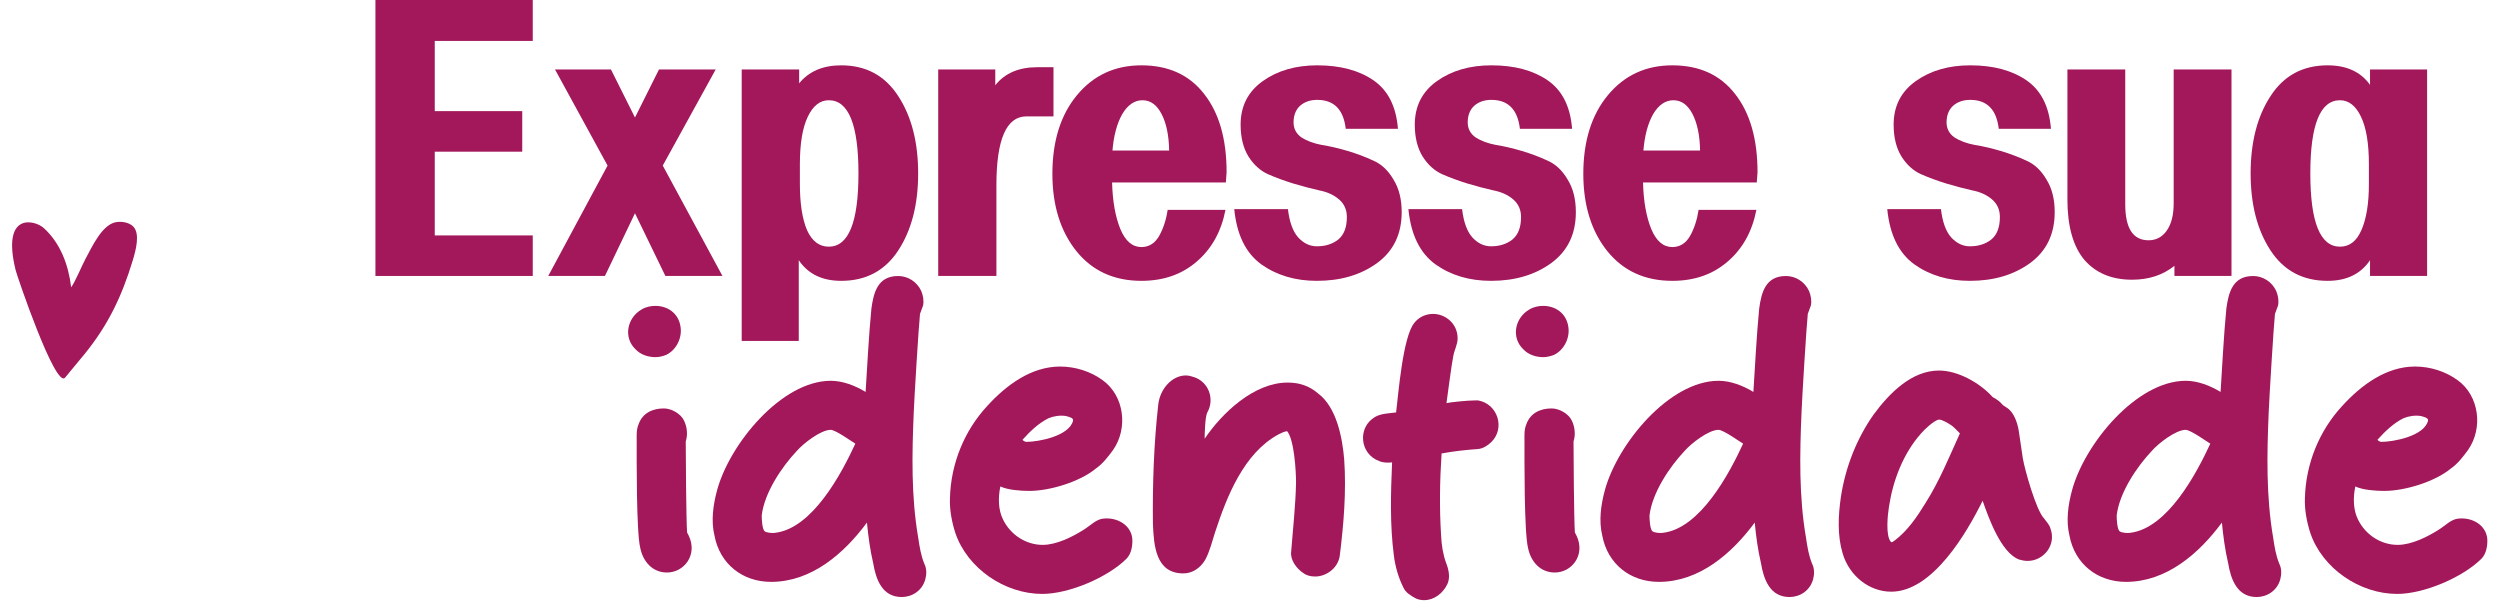
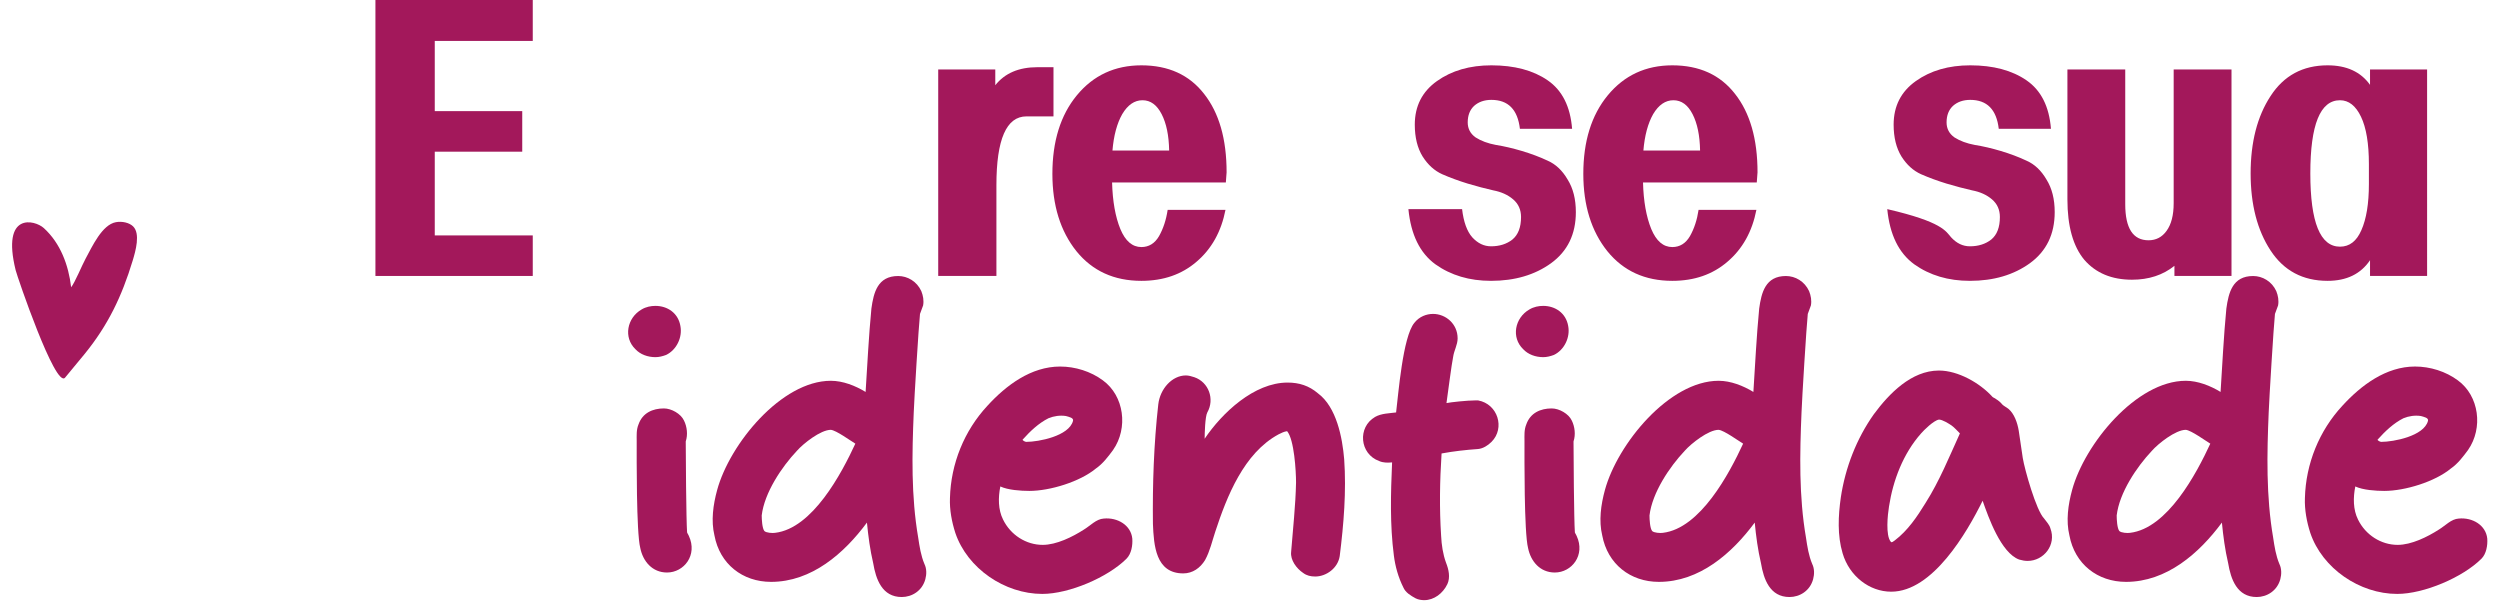
<svg xmlns="http://www.w3.org/2000/svg" width="175" height="43" viewBox="0 0 175 43" fill="none">
  <path d="M162.932 4.573c1.331.0 2.321.456 2.97 1.367V4.862h3.995V19.317h-3.995V18.214C165.253 19.177 164.263 19.659 162.932 19.659 161.197 19.659 159.866 18.95 158.937 17.53s-1.393-3.215-1.393-5.388C157.544 9.952 158.008 8.148 158.937 6.728 159.866 5.292 161.197 4.573 162.932 4.573zM163.799 7.017C162.415 7.017 161.723 8.726 161.723 12.143 161.723 15.559 162.415 17.267 163.799 17.267 164.465 17.267 164.964 16.882 165.297 16.111 165.648 15.323 165.823 14.245 165.823 12.878v-1.393C165.823 10.049 165.639 8.945 165.271 8.174 164.903 7.403 164.412 7.017 163.799 7.017z" fill="#a3185b" />
  <path d="M152.157 14.219V4.862h4.048V19.317H152.21V18.608C151.404 19.256 150.414 19.58 149.24 19.58 147.821 19.58 146.708 19.116 145.902 18.187 145.114 17.241 144.719 15.83 144.719 13.956V4.862h4.048V14.297C148.767 15.979 149.31 16.82 150.396 16.82 150.922 16.82 151.343 16.601 151.658 16.163 151.991 15.708 152.157 15.059 152.157 14.219z" fill="#a3185b" />
-   <path d="M137.916 6.991C137.425 6.991 137.022 7.131 136.707 7.412 136.409 7.692 136.26 8.078 136.26 8.568 136.26 9.006 136.444 9.357 136.812 9.619 137.198 9.865 137.671 10.04 138.231 10.145 138.792 10.233 139.397 10.373 140.045 10.566 140.693 10.758 141.298 10.986 141.858 11.249 142.419 11.494 142.883 11.932 143.251 12.563 143.637 13.176 143.829 13.938 143.829 14.85 143.829 16.391 143.251 17.583 142.095 18.424 140.956 19.247 139.554 19.659 137.89 19.659 136.383 19.659 135.086 19.274 134 18.503 132.914 17.714 132.283 16.426 132.108 14.639H135.866C135.971 15.533 136.208 16.19 136.576 16.61 136.961 17.031 137.399 17.241 137.89 17.241 138.485 17.241 138.985 17.084 139.388 16.768 139.791 16.435 139.992 15.91 139.992 15.191 139.992 14.683 139.808 14.271 139.44 13.956S138.608 13.43 138.047 13.325C137.504 13.203 136.909 13.045 136.26 12.852 135.629 12.659 135.034 12.44 134.473 12.195 133.93 11.95 133.474 11.538 133.106 10.96 132.738 10.364 132.554 9.619 132.554 8.726 132.554 7.429 133.071 6.413 134.105 5.677 135.139 4.941 136.409 4.573 137.916 4.573 139.528 4.573 140.842 4.924 141.858 5.625 142.875 6.325 143.444 7.456 143.567 9.015h-3.654C139.756 7.666 139.09 6.991 137.916 6.991z" fill="#a3185b" />
+   <path d="M137.916 6.991C137.425 6.991 137.022 7.131 136.707 7.412 136.409 7.692 136.26 8.078 136.26 8.568 136.26 9.006 136.444 9.357 136.812 9.619 137.198 9.865 137.671 10.04 138.231 10.145 138.792 10.233 139.397 10.373 140.045 10.566 140.693 10.758 141.298 10.986 141.858 11.249 142.419 11.494 142.883 11.932 143.251 12.563 143.637 13.176 143.829 13.938 143.829 14.85 143.829 16.391 143.251 17.583 142.095 18.424 140.956 19.247 139.554 19.659 137.89 19.659 136.383 19.659 135.086 19.274 134 18.503 132.914 17.714 132.283 16.426 132.108 14.639C135.971 15.533 136.208 16.19 136.576 16.61 136.961 17.031 137.399 17.241 137.89 17.241 138.485 17.241 138.985 17.084 139.388 16.768 139.791 16.435 139.992 15.91 139.992 15.191 139.992 14.683 139.808 14.271 139.44 13.956S138.608 13.43 138.047 13.325C137.504 13.203 136.909 13.045 136.26 12.852 135.629 12.659 135.034 12.44 134.473 12.195 133.93 11.95 133.474 11.538 133.106 10.96 132.738 10.364 132.554 9.619 132.554 8.726 132.554 7.429 133.071 6.413 134.105 5.677 135.139 4.941 136.409 4.573 137.916 4.573 139.528 4.573 140.842 4.924 141.858 5.625 142.875 6.325 143.444 7.456 143.567 9.015h-3.654C139.756 7.666 139.09 6.991 137.916 6.991z" fill="#a3185b" />
  <path d="M117.061 4.573c1.892.0 3.355.666 4.389 1.997 1.051 1.332 1.577 3.163 1.577 5.493L122.974 12.773H115.011C115.046 14.087 115.238 15.174 115.589 16.032 115.939 16.873 116.43 17.294 117.061 17.294 117.586 17.294 117.998 17.04 118.296 16.532 118.594 16.006 118.795 15.393 118.9 14.692H122.948C122.65 16.216 121.975 17.425 120.924 18.319 119.89 19.212 118.603 19.659 117.061 19.659 115.151 19.659 113.635 18.967 112.514 17.583c-1.122-1.402-1.682-3.207-1.682-5.414C110.832 9.891 111.401 8.06 112.54 6.676c1.157-1.402 2.663-2.103 4.521-2.103zM119.006 10.539C118.988 9.488 118.813 8.638 118.48 7.99 118.147 7.342 117.7 7.017 117.139 7.017c-.56.0-1.033.324-1.419.972C115.352 8.638 115.125 9.488 115.037 10.539H119.006z" fill="#a3185b" />
  <path d="M104.396 6.991C103.906 6.991 103.503 7.131 103.187 7.412 102.889 7.692 102.74 8.078 102.74 8.568 102.74 9.006 102.924 9.357 103.292 9.619 103.678 9.865 104.151 10.04 104.712 10.145 105.272 10.233 105.877 10.373 106.525 10.566 107.173 10.758 107.778 10.986 108.339 11.249 108.899 11.494 109.364 11.932 109.731 12.563 110.117 13.176 110.31 13.938 110.31 14.85c0 1.542-.579 2.733-1.735 3.574C107.436 19.247 106.034 19.659 104.37 19.659 102.863 19.659 101.567 19.274 100.48 18.503 99.394 17.714 98.763 16.426 98.588 14.639h3.758C102.451 15.533 102.688 16.19 103.056 16.61 103.441 17.031 103.879 17.241 104.37 17.241 104.966 17.241 105.465 17.084 105.868 16.768 106.271 16.435 106.473 15.91 106.473 15.191 106.473 14.683 106.289 14.271 105.921 13.956 105.553 13.64 105.088 13.43 104.528 13.325 103.984 13.203 103.389 13.045 102.74 12.852 102.11 12.659 101.514 12.44 100.953 12.195 100.41 11.95 99.955 11.538 99.587 10.96 99.219 10.364 99.035 9.619 99.035 8.726 99.035 7.429 99.552 6.413 100.585 5.677 101.619 4.941 102.889 4.573 104.396 4.573c1.612.0 2.926.35 3.943 1.051C109.355 6.325 109.924 7.456 110.047 9.015H106.394C106.236 7.666 105.57 6.991 104.396 6.991z" fill="#a3185b" />
-   <path d="M92.205 6.991C91.714 6.991 91.311 7.131 90.996 7.412 90.698 7.692 90.549 8.078 90.549 8.568 90.549 9.006 90.733 9.357 91.101 9.619 91.486 9.865 91.96 10.04 92.52 10.145 93.081 10.233 93.685 10.373 94.334 10.566 94.982 10.758 95.586 10.986 96.147 11.249 96.708 11.494 97.172 11.932 97.54 12.563 97.925 13.176 98.118 13.938 98.118 14.85c0 1.542-.578 2.733-1.735 3.574C95.245 19.247 93.843 19.659 92.178 19.659 90.672 19.659 89.375 19.274 88.289 18.503 87.203 17.714 86.572 16.426 86.397 14.639H90.155C90.26 15.533 90.496 16.19 90.864 16.61 91.25 17.031 91.688 17.241 92.178 17.241 92.774 17.241 93.274 17.084 93.677 16.768 94.08 16.435 94.281 15.91 94.281 15.191 94.281 14.683 94.097 14.271 93.729 13.956 93.361 13.64 92.897 13.43 92.336 13.325 91.793 13.203 91.197 13.045 90.549 12.852 89.918 12.659 89.323 12.44 88.762 12.195 88.219 11.95 87.763 11.538 87.395 10.96 87.027 10.364 86.843 9.619 86.843 8.726 86.843 7.429 87.36 6.413 88.394 5.677 89.428 4.941 90.698 4.573 92.205 4.573 93.817 4.573 95.131 4.924 96.147 5.625 97.163 6.325 97.733 7.456 97.856 9.015H94.202C94.045 7.666 93.379 6.991 92.205 6.991z" fill="#a3185b" />
  <path d="M79.896 4.573c1.892.0 3.355.666 4.389 1.997C85.337 7.902 85.862 9.733 85.862 12.064L85.809 12.773H77.846C77.881 14.087 78.074 15.174 78.424 16.032 78.775 16.873 79.265 17.294 79.896 17.294 80.422 17.294 80.834 17.04 81.131 16.532 81.429 16.006 81.631 15.393 81.736 14.692h4.048C85.485 16.216 84.811 17.425 83.76 18.319c-1.034.893-2.321 1.34-3.863 1.34C77.986 19.659 76.471 18.967 75.349 17.583 74.228 16.181 73.667 14.376 73.667 12.169 73.667 9.891 74.237 8.06 75.376 6.676 76.532 5.274 78.039 4.573 79.896 4.573zM81.841 10.539C81.823 9.488 81.648 8.638 81.315 7.99 80.982 7.342 80.536 7.017 79.975 7.017 79.414 7.017 78.941 7.342 78.556 7.99 78.188 8.638 77.96 9.488 77.872 10.539H81.841z" fill="#a3185b" />
  <path d="M72.614 4.704h1.13V8.147H71.852C70.45 8.147 69.749 9.751 69.749 12.957v6.36H65.675V4.862h3.995V5.966C70.336 5.125 71.317 4.704 72.614 4.704z" fill="#a3185b" />
-   <path d="M58.883 4.573c1.735.0 3.066.718 3.995 2.155C63.807 8.148 64.271 9.952 64.271 12.143 64.271 14.315 63.807 16.111 62.878 17.53 61.949 18.95 60.618 19.659 58.883 19.659c-1.332.0-2.322-.482-2.97-1.446v5.651H51.919V4.862h4.021v.972C56.623 4.994 57.604 4.573 58.883 4.573zM58.016 17.267c1.384.0 2.076-1.708 2.076-5.125C60.092 8.726 59.4 7.017 58.016 7.017 57.403 7.017 56.912 7.403 56.544 8.174 56.176 8.945 55.992 10.049 55.992 11.485v1.393C55.992 14.245 56.159 15.323 56.492 16.111 56.842 16.882 57.35 17.267 58.016 17.267z" fill="#a3185b" />
-   <path d="M44.448 8.226 46.13 4.862h3.969L46.393 11.59l4.179 7.727H46.577l-2.129-4.389-2.103 4.389H38.377l4.152-7.727L38.85 4.862h3.916l1.682 3.364z" fill="#a3185b" />
  <path d="M37.293 19.317H26.28V0H37.293V2.865H30.433V7.779h6.124V10.618H30.433v5.861h6.86v2.838z" fill="#a3185b" />
  <path d="M173.703 39.108C172.392 40.419 169.677 41.574 167.804 41.574 165.183 41.574 162.561 39.795 161.719 37.298 161.469 36.518 161.313 35.675 161.344 34.864 161.406 32.461 162.343 30.151 163.966 28.403 165.276 26.968 167.024 25.657 169.053 25.657 170.114 25.657 171.206 26 172.049 26.625 173.547 27.717 173.828 29.964 172.767 31.493 172.423 31.961 172.049 32.461 171.55 32.804 170.457 33.709 168.366 34.364 166.899 34.364 166.306 34.364 165.401 34.302 164.871 34.052 164.715 34.833 164.715 35.675 165.058 36.362 165.589 37.454 166.681 38.141 167.836 38.141 168.803 38.141 169.927 37.579 170.707 37.08 171.175 36.799 171.581 36.331 172.111 36.299 173.079 36.206 174.015 36.767 174.109 37.704 174.14 38.172 174.046 38.765 173.703 39.108zM166.431 30.775C166.4 30.806 166.587 30.931 166.681 30.931 167.555 30.931 169.677 30.526 169.958 29.465 170.02 29.246 169.677 29.184 169.458 29.121 169.053 29.059 168.616 29.121 168.241 29.277 167.555 29.621 166.962 30.182 166.431 30.775z" fill="#a3185b" />
  <path d="M159.622 40.544C159.403 41.355 158.685 41.792 157.968 41.792c-1.374.0-1.81-1.248-1.998-2.372C155.752 38.484 155.627 37.548 155.533 36.58 153.942 38.733 151.663 40.731 148.823 40.731 146.826 40.731 145.234 39.483 144.86 37.485 144.61 36.455 144.766 35.332 145.047 34.302 145.921 31.087 149.541 26.655 153.005 26.655 153.848 26.655 154.722 26.999 155.44 27.436 155.565 25.501 155.658 23.535 155.845 21.6 156.001 20.476 156.282 19.321 157.718 19.321 158.373 19.321 159.029 19.696 159.341 20.382 159.466 20.695 159.528 21.038 159.466 21.381 159.435 21.475 159.278 21.881 159.247 21.974 159.154 22.848 158.842 27.966 158.81 28.84 158.685 31.774 158.623 34.739 159.122 37.641 159.216 38.265 159.31 38.89 159.559 39.483 159.715 39.795 159.715 40.2 159.622 40.544zm-11.267-3.371C148.48 37.298 148.917 37.329 149.104 37.298 151.726 36.986 153.754 33.147 154.722 31.056 154.41 30.869 153.38 30.12 153.005 30.088 152.288 30.088 151.07 31.056 150.633 31.555 149.572 32.679 148.355 34.489 148.168 36.081 148.168 36.362 148.199 36.986 148.355 37.173z" fill="#a3185b" />
  <path d="M138.784 35.051C137.692 37.267 135.289 41.418 132.386 41.418 130.857 41.418 129.453 40.325 128.984 38.734 128.61 37.485 128.672 36.112 128.86 34.801 129.172 32.741 129.952 30.713 131.169 28.996 132.23 27.561 133.791 25.938 135.726 25.938 137.068 25.938 138.597 26.812 139.471 27.779 139.533 27.841 139.658 27.873 139.72 27.935 139.877 28.029 140.033 28.154 140.157 28.31 140.282 28.434 140.438 28.497 140.594 28.622 141 28.965 141.219 29.589 141.312 30.151 141.343 30.369 141.562 31.836 141.593 32.055 141.718 32.835 142.529 35.737 143.091 36.299 143.247 36.518 143.466 36.736 143.528 36.986 143.965 38.141 143.06 39.264 141.936 39.264 141.749 39.264 141.562 39.233 141.343 39.17 140.064 38.702 139.19 36.206 138.784 35.051zm-6.429 2.871C132.417 38.016 132.542 37.891 132.636 37.828 133.541 37.142 134.196 36.174 134.789 35.207 135.757 33.678 136.443 31.992 137.193 30.338 137.005 30.151 136.818 29.933 136.6 29.776 136.412 29.652 135.975 29.371 135.726 29.371 135.351 29.433 134.665 30.12 134.477 30.338 133.229 31.743 132.511 33.615 132.23 35.457 132.137 36.018 131.981 37.485 132.355 37.922z" fill="#a3185b" />
  <path d="M126.919 40.544C126.701 41.355 125.983 41.792 125.265 41.792c-1.373.0-1.81-1.248-1.997-2.372C123.049 38.484 122.924 37.548 122.831 36.58 121.239 38.733 118.961 40.731 116.121 40.731c-1.998.0-3.589-1.248-3.964-3.246C111.907 36.455 112.063 35.332 112.344 34.302 113.218 31.087 116.838 26.655 120.303 26.655 121.145 26.655 122.019 26.999 122.737 27.436 122.862 25.501 122.956 23.535 123.143 21.6 123.299 20.476 123.58 19.321 125.015 19.321 125.671 19.321 126.326 19.696 126.638 20.382 126.763 20.695 126.826 21.038 126.763 21.381 126.732 21.475 126.576 21.881 126.545 21.974 126.451 22.848 126.139 27.966 126.108 28.84 125.983 31.774 125.92 34.739 126.42 37.641 126.513 38.265 126.607 38.89 126.857 39.483 127.013 39.795 127.013 40.2 126.919 40.544zm-11.266-3.371C115.777 37.298 116.214 37.329 116.402 37.298 119.023 36.986 121.052 33.147 122.019 31.056 121.707 30.869 120.677 30.12 120.303 30.088 119.585 30.088 118.368 31.056 117.931 31.555 116.87 32.679 115.653 34.489 115.465 36.081 115.465 36.362 115.496 36.986 115.653 37.173z" fill="#a3185b" />
  <path d="M108.774 24.845C108.524 24.939 108.274 25.001 108.025 25.001 107.494 25.001 106.964 24.814 106.62 24.44 105.778 23.628 106.027 22.255 107.057 21.662 107.369 21.475 107.713 21.412 108.025 21.412 108.867 21.412 109.616 21.912 109.773 22.817 109.929 23.628 109.492 24.502 108.774 24.845zm1.592 12.671C110.99 38.858 110.022 40.076 108.836 40.076c-1.03.0-1.685-.78-1.872-1.716-.281-1.092-.25-6.367-.25-7.49C106.714 30.494 106.683 30.089 106.839 29.714 107.12 28.903 107.838 28.59 108.618 28.59 109.148 28.59 109.804 28.965 110.022 29.433 110.241 29.87 110.303 30.432 110.147 30.9 110.147 31.743 110.178 36.424 110.241 37.267 110.272 37.36 110.334 37.423 110.366 37.516z" fill="#a3185b" />
  <path d="M101.316 40.887C101.004 41.542 100.38 42.011 99.693 42.011 99.506 42.011 99.287 41.979 99.1 41.886 98.757 41.699 98.382 41.48 98.226 41.105 97.883 40.419 97.664 39.639 97.571 38.89 97.29 36.736 97.352 34.52 97.446 32.367 97.134 32.398 96.822 32.398 96.541 32.273 95.168 31.774 95.011 29.901 96.26 29.183 96.697 28.934 97.259 28.934 97.727 28.871 97.883 27.623 98.195 23.566 99.006 22.598 99.35 22.161 99.849 21.974 100.317 21.974 101.191 21.974 102.034 22.661 102.034 23.691 102.034 24.128 101.784 24.533 101.722 24.97 101.628 25.376 101.316 27.779 101.253 28.216 101.534 28.154 102.72 28.029 103.251 28.029 103.344 28.029 103.407 28.029 103.469 28.029 104.842 28.278 105.373 29.964 104.406 30.931 104.156 31.181 103.813 31.399 103.469 31.431 102.595 31.493 101.753 31.587 100.91 31.743 100.785 33.678 100.754 35.581 100.879 37.516 100.91 38.141 101.004 38.796 101.222 39.389 101.409 39.857 101.534 40.419 101.316 40.887z" fill="#a3185b" />
  <path d="M93.781 38.921C93.656 39.764 92.845 40.356 92.065 40.356 91.752 40.356 91.472 40.294 91.222 40.107 90.754 39.795 90.317 39.202 90.379 38.64 90.504 37.017 90.691 35.394 90.723 33.771 90.723 32.991 90.598 30.775 90.098 30.182 89.88 30.213 89.693 30.307 89.505 30.401c-2.434 1.311-3.62 4.338-4.432 6.804C84.855 37.86 84.699 38.578 84.356 39.202 84.013 39.764 83.482 40.138 82.827 40.138c-1.935.0-2.06-1.966-2.122-3.464C80.673 33.896 80.767 31.087 81.079 28.31 81.204 27.217 82.046 26.281 83.014 26.281 83.201 26.281 83.42 26.343 83.607 26.406 84.606 26.749 85.043 27.935 84.512 28.871 84.356 29.152 84.325 30.369 84.325 30.713 85.542 28.903 87.789 26.78 90.13 26.78 90.941 26.78 91.628 26.999 92.252 27.529 93.563 28.497 93.968 30.65 94.093 32.148 94.249 34.395 94.062 36.674 93.781 38.921z" fill="#a3185b" />
  <path d="M78.856 39.108c-1.311 1.311-4.026 2.466-5.899 2.466C70.335 41.574 67.714 39.795 66.871 37.298 66.621 36.518 66.465 35.675 66.497 34.864c.062-2.403.999-4.713 2.622-6.46 1.311-1.436 3.058-2.746 5.087-2.746C75.266 25.657 76.359 26 77.201 26.625 78.7 27.717 78.98 29.964 77.919 31.493 77.576 31.961 77.201 32.461 76.702 32.804 75.61 33.709 73.519 34.364 72.052 34.364 71.459 34.364 70.554 34.302 70.023 34.052 69.867 34.833 69.867 35.675 70.211 36.362 70.741 37.454 71.833 38.141 72.988 38.141 73.956 38.141 75.079 37.579 75.859 37.08 76.328 36.799 76.733 36.331 77.264 36.299 78.231 36.206 79.168 36.767 79.261 37.704 79.293 38.172 79.199 38.765 78.856 39.108zm-7.272-8.333C71.553 30.806 71.74 30.931 71.833 30.931c.874.0 2.996-.406 3.277-1.467C75.173 29.246 74.829 29.184 74.611 29.121 74.205 29.059 73.768 29.121 73.394 29.277 72.707 29.621 72.114 30.182 71.584 30.775z" fill="#a3185b" />
  <path d="M64.774 40.544C64.556 41.355 63.838 41.792 63.12 41.792c-1.373.0-1.81-1.248-1.997-2.372C60.904 38.484 60.78 37.548 60.686 36.58 59.094 38.733 56.816 40.731 53.976 40.731 51.978 40.731 50.387 39.483 50.012 37.485 49.763 36.455 49.919 35.332 50.2 34.302 51.073 31.087 54.694 26.655 58.158 26.655 59.001 26.655 59.874 26.999 60.592 27.436 60.717 25.501 60.811 23.535 60.998 21.6 61.154 20.476 61.435 19.321 62.871 19.321 63.526 19.321 64.181 19.696 64.493 20.382 64.618 20.695 64.681 21.038 64.618 21.381 64.587 21.475 64.431 21.881 64.4 21.974 64.306 22.848 63.994 27.966 63.963 28.84 63.838 31.774 63.776 34.739 64.275 37.641 64.369 38.265 64.462 38.89 64.712 39.483 64.868 39.795 64.868 40.2 64.774 40.544zM53.508 37.173C53.633 37.298 54.069 37.329 54.257 37.298 56.878 36.986 58.907 33.147 59.874 31.056 59.562 30.869 58.532 30.12 58.158 30.088c-.718.0-1.935.968-2.372 1.467-1.061 1.123-2.278 2.934-2.466 4.525C53.321 36.362 53.352 36.986 53.508 37.173z" fill="#a3185b" />
  <path d="M46.629 24.845C46.379 24.939 46.13 25.001 45.88 25.001 45.349 25.001 44.819 24.814 44.476 24.44 43.633 23.628 43.883 22.255 44.913 21.662 45.225 21.475 45.568 21.412 45.88 21.412 46.723 21.412 47.472 21.912 47.628 22.817 47.784 23.628 47.347 24.502 46.629 24.845zm1.592 12.671C48.845 38.858 47.877 40.076 46.691 40.076 45.662 40.076 45.006 39.295 44.819 38.359 44.538 37.267 44.569 31.992 44.569 30.869 44.569 30.494 44.538 30.089 44.694 29.714 44.975 28.903 45.693 28.59 46.473 28.59 47.004 28.59 47.659 28.965 47.877 29.433 48.096 29.87 48.158 30.432 48.002 30.9 48.002 31.743 48.033 36.424 48.096 37.267 48.127 37.36 48.19 37.423 48.221 37.516z" fill="#a3185b" />
  <path fill-rule="evenodd" clip-rule="evenodd" d="M4.98 20.108c-.182-1.546-.744-3.08-1.914-4.144C2.44 15.394.085 14.811 1.095 18.912 1.206 19.365 3.88 27.204 4.552 26.438l1.39-1.682c1.605-1.98 2.576-3.972 3.348-6.52C9.492 17.567 9.838 16.353 9.315 15.844 9.051 15.588 8.552 15.473 8.116 15.552 7.142 15.73 6.459 17.251 5.998 18.094 5.743 18.56 5.252 19.762 4.98 20.108z" fill="#a3185b" />
</svg>